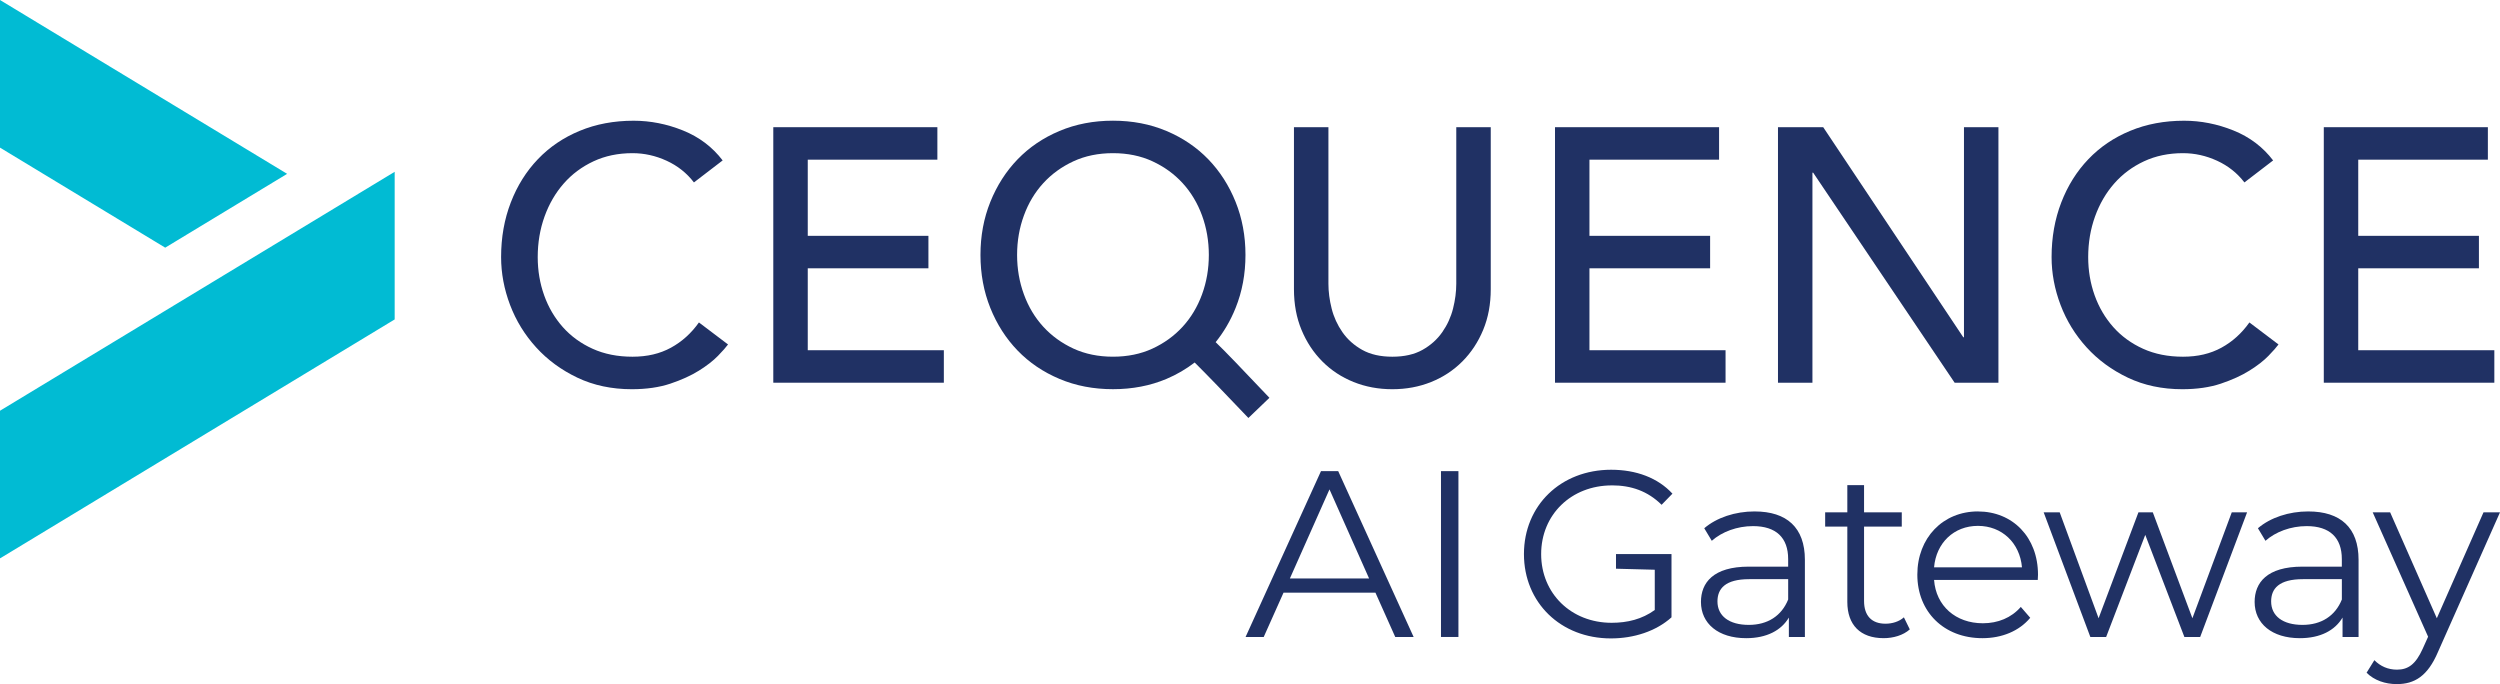
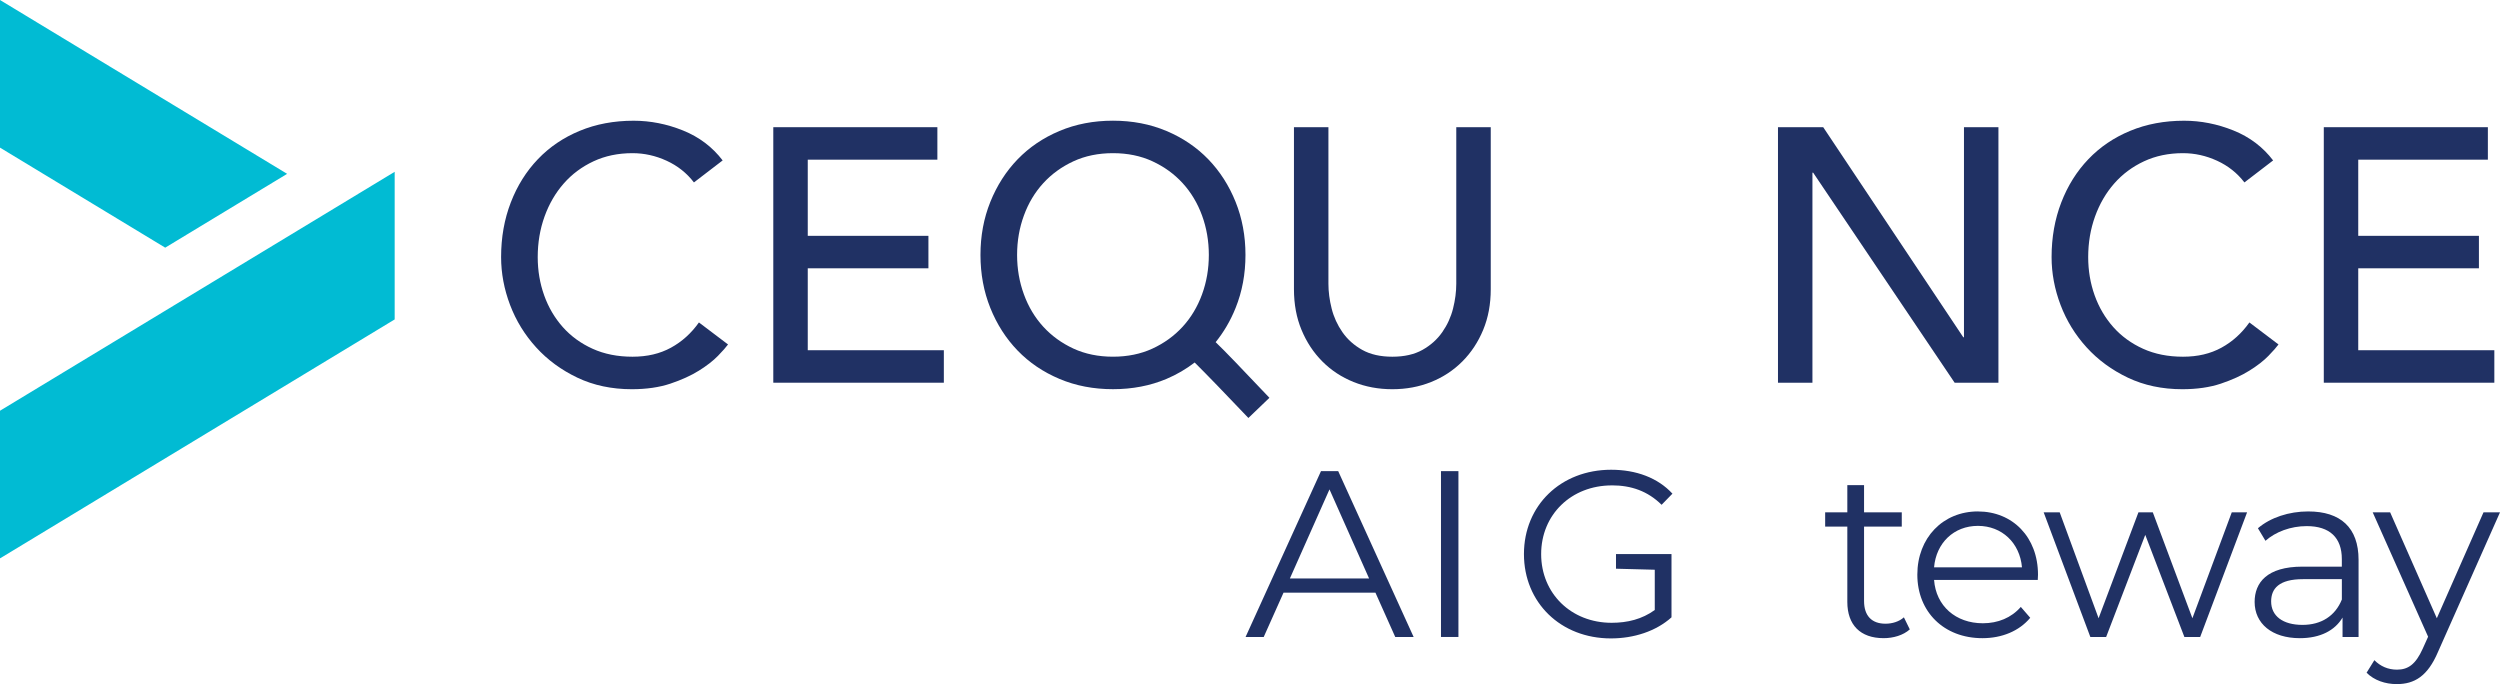
<svg xmlns="http://www.w3.org/2000/svg" width="296" height="81" viewBox="0 0 296 81" fill="none">
  <g clip-path="url(#clip0_1_24)">
    <path d="M82.16 21.597C81.31 20.486 80.232 19.632 78.929 19.033C77.624 18.434 76.278 18.135 74.89 18.135C73.189 18.135 71.651 18.454 70.277 19.096C68.902 19.738 67.726 20.612 66.748 21.725C65.772 22.836 65.012 24.14 64.475 25.634C63.936 27.131 63.666 28.733 63.666 30.442C63.666 32.037 63.921 33.548 64.43 34.972C64.939 36.396 65.678 37.648 66.64 38.731C67.605 39.815 68.782 40.669 70.17 41.296C71.557 41.924 73.13 42.235 74.888 42.235C76.646 42.235 78.135 41.879 79.438 41.168C80.741 40.457 81.847 39.458 82.754 38.178L86.199 40.784C85.971 41.097 85.576 41.546 85.009 42.131C84.441 42.716 83.691 43.299 82.756 43.882C81.821 44.467 80.694 44.978 79.377 45.422C78.059 45.863 76.534 46.083 74.806 46.083C72.425 46.083 70.279 45.627 68.365 44.717C66.452 43.805 64.822 42.609 63.476 41.126C62.13 39.645 61.101 37.973 60.393 36.106C59.686 34.241 59.331 32.352 59.331 30.444C59.331 28.108 59.713 25.952 60.478 23.972C61.242 21.991 62.312 20.282 63.689 18.844C65.063 17.406 66.715 16.285 68.641 15.49C70.569 14.692 72.694 14.294 75.019 14.294C77.002 14.294 78.952 14.678 80.863 15.447C82.777 16.216 84.343 17.4 85.562 18.994L82.16 21.601V21.597Z" fill="#203164" />
    <path d="M91.556 15.06H110.985V18.905H95.638V27.923H109.925V31.767H95.638V41.467H111.751V45.313H91.558V15.06H91.556Z" fill="#203164" />
    <path d="M157.285 15.06V33.605C157.285 34.544 157.413 35.521 157.667 36.532C157.922 37.544 158.347 38.475 158.943 39.33C159.539 40.185 160.319 40.884 161.283 41.424C162.245 41.963 163.436 42.235 164.853 42.235C166.27 42.235 167.461 41.965 168.425 41.424C169.388 40.884 170.167 40.183 170.763 39.33C171.361 38.475 171.786 37.544 172.041 36.532C172.295 35.519 172.423 34.544 172.423 33.605V15.06H176.505V34.245C176.505 36.012 176.207 37.615 175.611 39.052C175.015 40.49 174.194 41.739 173.146 42.792C172.096 43.848 170.865 44.657 169.446 45.229C168.03 45.798 166.499 46.083 164.853 46.083C163.207 46.083 161.681 45.798 160.262 45.229C158.845 44.657 157.611 43.848 156.562 42.792C155.514 41.739 154.693 40.492 154.097 39.052C153.501 37.617 153.204 36.012 153.204 34.245V15.06H157.285Z" fill="#203164" />
-     <path d="M184.11 15.06H203.539V18.905H188.191V27.923H202.478V31.767H188.191V41.467H204.305V45.313H184.112V15.06H184.11Z" fill="#203164" />
    <path d="M210.513 15.06H215.868L232.45 39.929H232.534V15.06H236.614V45.313H231.429L214.677 20.443H214.592V45.313H210.513V15.06Z" fill="#203164" />
-     <path d="M265.737 21.597C264.886 20.486 263.808 19.632 262.505 19.033C261.2 18.434 259.854 18.135 258.467 18.135C256.766 18.135 255.228 18.454 253.854 19.096C252.478 19.738 251.303 20.612 250.325 21.725C249.349 22.836 248.589 24.14 248.052 25.634C247.513 27.131 247.242 28.733 247.242 30.442C247.242 32.037 247.497 33.548 248.007 34.972C248.516 36.396 249.255 37.648 250.217 38.731C251.181 39.815 252.359 40.669 253.746 41.296C255.134 41.924 256.707 42.235 258.465 42.235C260.222 42.235 261.712 41.879 263.015 41.168C264.318 40.457 265.423 39.458 266.33 38.178L269.775 40.784C269.548 41.097 269.152 41.546 268.586 42.131C268.018 42.716 267.267 43.299 266.332 43.882C265.398 44.467 264.271 44.978 262.954 45.422C261.635 45.863 260.111 46.083 258.382 46.083C256.002 46.083 253.856 45.627 251.941 44.717C250.029 43.805 248.399 42.609 247.052 41.126C245.706 39.645 244.677 37.973 243.97 36.106C243.263 34.241 242.908 32.352 242.908 30.444C242.908 28.108 243.29 25.952 244.054 23.972C244.818 21.991 245.888 20.282 247.266 18.844C248.64 17.406 250.291 16.285 252.218 15.49C254.146 14.692 256.27 14.294 258.596 14.294C260.579 14.294 262.529 14.678 264.439 15.447C266.354 16.216 267.92 17.4 269.138 18.994L265.737 21.601V21.597Z" fill="#203164" />
+     <path d="M265.737 21.597C264.886 20.486 263.808 19.632 262.505 19.033C261.2 18.434 259.854 18.135 258.467 18.135C256.766 18.135 255.228 18.454 253.854 19.096C252.478 19.738 251.303 20.612 250.325 21.725C249.349 22.836 248.589 24.14 248.052 25.634C247.513 27.131 247.242 28.733 247.242 30.442C247.242 32.037 247.497 33.548 248.007 34.972C248.516 36.396 249.255 37.648 250.217 38.731C251.181 39.815 252.359 40.669 253.746 41.296C255.134 41.924 256.707 42.235 258.465 42.235C260.222 42.235 261.712 41.879 263.015 41.168C264.318 40.457 265.423 39.458 266.33 38.178L269.775 40.784C269.548 41.097 269.152 41.546 268.586 42.131C268.018 42.716 267.267 43.299 266.332 43.882C265.398 44.467 264.271 44.978 262.954 45.422C261.635 45.863 260.111 46.083 258.382 46.083C256.002 46.083 253.856 45.627 251.941 44.717C250.029 43.805 248.399 42.609 247.052 41.126C245.706 39.645 244.677 37.973 243.97 36.106C243.263 34.241 242.908 32.352 242.908 30.444C242.908 28.108 243.29 25.952 244.054 23.972C244.818 21.991 245.888 20.282 247.266 18.844C248.64 17.406 250.291 16.285 252.218 15.49C254.146 14.692 256.27 14.294 258.596 14.294C260.579 14.294 262.529 14.678 264.439 15.447C266.354 16.216 267.92 17.4 269.138 18.994L265.737 21.601V21.597" fill="#203164" />
    <path d="M275.135 15.06H294.564V18.905H279.216V27.923H293.504V31.767H279.216V41.467H295.33V45.313H275.137V15.06H275.135Z" fill="#203164" />
    <path d="M143.933 40.512C144.897 39.316 145.689 37.971 146.294 36.465C147.074 34.529 147.464 32.435 147.464 30.184C147.464 27.933 147.072 25.839 146.294 23.903C145.514 21.967 144.439 20.287 143.063 18.861C141.687 17.438 140.035 16.319 138.111 15.508C136.183 14.694 134.072 14.29 131.776 14.29C129.479 14.29 127.367 14.696 125.441 15.508C123.511 16.319 121.863 17.438 120.487 18.861C119.113 20.285 118.036 21.967 117.256 23.903C116.476 25.841 116.088 27.935 116.088 30.184C116.088 32.433 116.478 34.531 117.256 36.465C118.036 38.403 119.111 40.083 120.487 41.508C121.863 42.932 123.512 44.049 125.441 44.862C127.367 45.676 129.477 46.08 131.776 46.08C134.074 46.08 136.183 45.674 138.111 44.862C139.34 44.344 140.443 43.689 141.448 42.92C142.659 44.11 145.369 46.916 147.809 49.489L150.3 47.1C146.906 43.523 145.044 41.575 143.933 40.512ZM136.451 41.274C135.064 41.914 133.504 42.233 131.776 42.233C130.048 42.233 128.486 41.914 127.098 41.274C125.711 40.632 124.52 39.771 123.528 38.688C122.537 37.605 121.77 36.331 121.234 34.863C120.695 33.396 120.424 31.836 120.424 30.184C120.424 28.532 120.693 26.974 121.234 25.506C121.77 24.037 122.537 22.765 123.528 21.682C124.52 20.599 125.711 19.738 127.098 19.096C128.486 18.454 130.046 18.135 131.776 18.135C133.506 18.135 135.064 18.454 136.451 19.096C137.839 19.738 139.03 20.599 140.022 21.682C141.013 22.765 141.779 24.039 142.318 25.506C142.855 26.974 143.126 28.534 143.126 30.184C143.126 31.834 142.857 33.396 142.318 34.863C141.779 36.333 141.013 37.605 140.022 38.688C139.028 39.771 137.839 40.632 136.451 41.274Z" fill="#203164" />
    <path d="M46.729 37.82V20.341L0.022 48.618L0 48.632V66.087L0.022 66.099L46.729 37.82Z" fill="#01BBD3" />
    <path d="M0 0V17.479L19.56 29.323L33.996 20.583L0 0Z" fill="#01BBD3" />
    <path d="M156.405 55.783L147.476 75.417H149.625L151.969 70.172H162.852L165.196 75.417H167.373L158.443 55.783H156.405ZM152.722 68.49L157.411 57.944L162.1 68.49H152.723H152.722Z" fill="#203164" />
    <path d="M172.678 55.783H170.612V75.417H172.678V55.783Z" fill="#203164" />
    <path d="M190.845 57.467C193.133 57.467 195.087 58.141 196.733 59.767L198.017 58.45C196.286 56.571 193.719 55.618 190.76 55.618C184.788 55.618 180.435 59.852 180.435 65.603C180.435 71.354 184.79 75.588 190.733 75.588C193.439 75.588 196.063 74.747 197.905 73.093V67.507V65.601H191.334V67.336L195.924 67.456V72.224C194.417 73.317 192.687 73.739 190.817 73.739C186.016 73.739 182.473 70.26 182.473 65.605C182.473 60.949 186.018 57.471 190.845 57.471V57.467Z" fill="#203164" />
-     <path d="M207.756 60.553C205.439 60.553 203.262 61.282 201.783 62.544L202.676 64.031C203.876 62.966 205.663 62.292 207.56 62.292C210.295 62.292 211.718 63.667 211.718 66.192V67.09H207.058C202.845 67.09 201.393 68.996 201.393 71.269C201.393 73.821 203.431 75.56 206.75 75.56C209.178 75.56 210.908 74.635 211.802 73.12V75.421H213.699V66.276C213.699 62.462 211.549 60.555 207.756 60.555V60.553ZM211.718 70.985C210.936 72.921 209.29 73.987 207.058 73.987C204.714 73.987 203.347 72.921 203.347 71.21C203.347 69.695 204.268 68.573 207.115 68.573H211.72V70.985H211.718Z" fill="#203164" />
    <path d="M223.244 73.847C221.598 73.847 220.704 72.894 220.704 71.155V62.347H225.17V60.663H220.704V57.437H218.723V60.663H216.099V62.347H218.723V71.267C218.723 73.987 220.257 75.558 223.02 75.558C224.165 75.558 225.337 75.222 226.119 74.52L225.421 73.091C224.862 73.595 224.053 73.847 223.244 73.847Z" fill="#203164" />
    <path d="M234.184 60.553C230.053 60.553 227.012 63.667 227.012 68.043C227.012 72.419 230.138 75.56 234.715 75.56C237.031 75.56 239.069 74.719 240.38 73.148L239.263 71.858C238.146 73.148 236.557 73.794 234.77 73.794C231.56 73.794 229.217 71.746 228.993 68.661H241.272C241.272 68.437 241.299 68.212 241.299 68.045C241.299 63.614 238.313 60.555 234.182 60.555L234.184 60.553ZM228.993 67.17C229.244 64.281 231.337 62.263 234.184 62.263C237.031 62.263 239.151 64.281 239.402 67.17H228.993Z" fill="#203164" />
    <path d="M259.58 73.201L254.893 60.663H253.19L248.473 73.201L243.868 60.663H241.971L247.497 75.419H249.367L253.999 63.328L258.631 75.419H260.501L266.054 60.663H264.24L259.58 73.201Z" fill="#203164" />
    <path d="M273.31 60.553C270.994 60.553 268.817 61.282 267.338 62.544L268.231 64.031C269.43 62.966 271.218 62.292 273.114 62.292C275.85 62.292 277.273 63.667 277.273 66.192V67.09H272.613C268.4 67.09 266.948 68.996 266.948 71.269C266.948 73.821 268.986 75.56 272.305 75.56C274.733 75.56 276.463 74.635 277.357 73.12V75.421H279.254V66.276C279.254 62.462 277.104 60.555 273.31 60.555V60.553ZM277.275 70.985C276.493 72.921 274.847 73.987 272.615 73.987C270.271 73.987 268.903 72.921 268.903 71.21C268.903 69.695 269.824 68.573 272.672 68.573H277.276V70.985H277.275Z" fill="#203164" />
    <path d="M294.046 60.663L288.52 73.201L282.994 60.663H280.929L287.488 75.389L286.845 76.819C286.008 78.67 285.115 79.287 283.804 79.287C282.744 79.287 281.85 78.895 281.125 78.164L280.204 79.651C281.098 80.549 282.409 80.998 283.776 80.998C285.869 80.998 287.433 80.072 288.66 77.183L295.998 60.663H294.044H294.046Z" fill="#203164" />
  </g>
  <defs>
    <clipPath id="clip0_1_24">
      <rect width="296" height="81" fill="white" />
    </clipPath>
  </defs>
</svg>